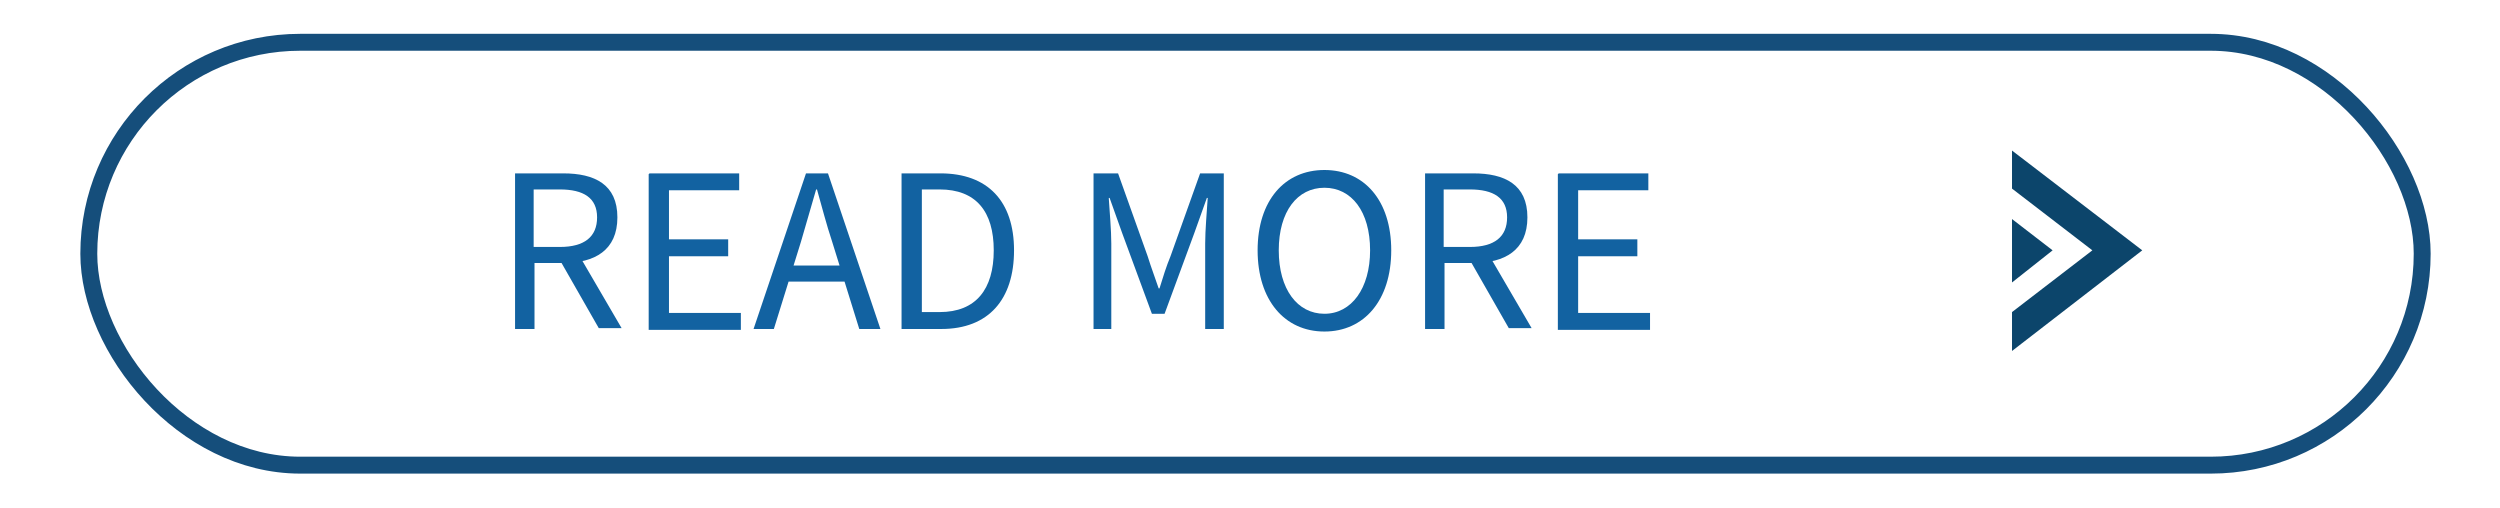
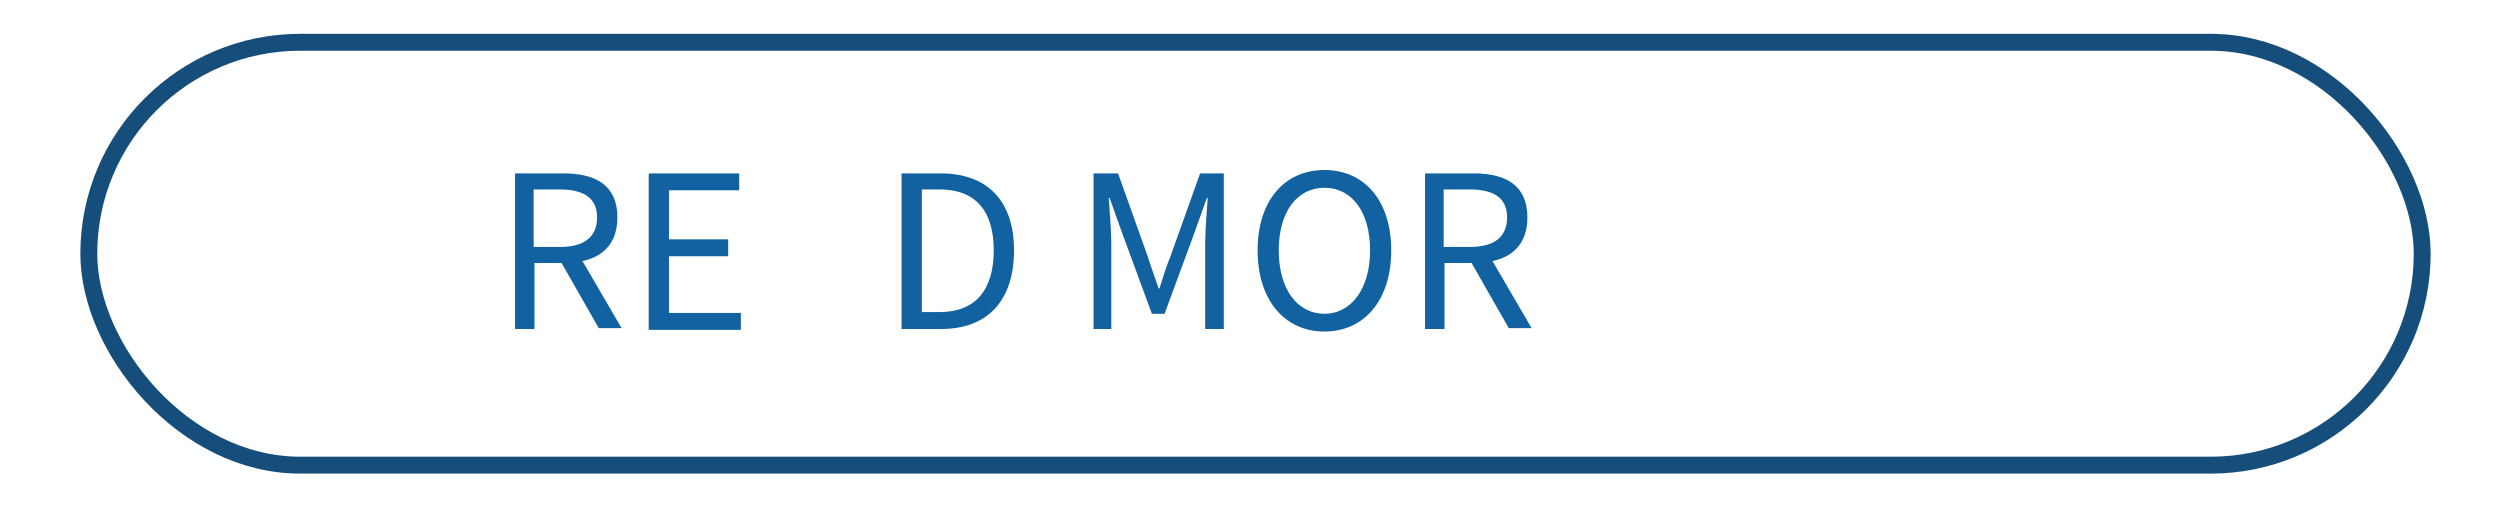
<svg xmlns="http://www.w3.org/2000/svg" id="_圖層_1" data-name="圖層_1" version="1.1" viewBox="0 0 295.6 60.1">
  <defs>
    <style>
      .st0 {
        fill: #0c456b;
      }

      .st1 {
        fill: #1262a1;
      }

      .st2 {
        fill: none;
        stroke: #154e7b;
        stroke-miterlimit: 10;
        stroke-width: 2px;
      }
    </style>
  </defs>
  <rect class="st2" x="10.5" y="5" width="275.9" height="50" rx="25" ry="25" />
  <g>
    <path class="st1" d="M60.8,20.5h5.8c3.7,0,6.4,1.3,6.4,5.2s-2.7,5.4-6.4,5.4h-3.4v7.8h-2.3v-18.4ZM66.2,29.2c2.9,0,4.4-1.2,4.4-3.5s-1.6-3.3-4.4-3.3h-3.1v6.8h3.1ZM66.1,30.4l1.8-1.2,5.6,9.6h-2.7l-4.8-8.4Z" />
    <path class="st1" d="M76.8,20.5h10.6v2h-8.3v5.8h7v2h-7v6.7h8.5v2h-10.9v-18.4Z" />
-     <path class="st1" d="M95.3,20.5h2.6l6.2,18.4h-2.5l-3.2-10.3c-.7-2.1-1.2-4.1-1.8-6.2h-.1c-.6,2.1-1.2,4.1-1.8,6.2l-3.2,10.3h-2.4l6.2-18.4ZM92.3,31.4h8.5v1.9h-8.5v-1.9Z" />
    <path class="st1" d="M106.6,20.5h4.6c5.6,0,8.7,3.3,8.7,9.1s-3,9.3-8.6,9.3h-4.7v-18.4ZM111.1,36.9c4.3,0,6.4-2.7,6.4-7.3s-2.1-7.2-6.4-7.2h-2.1v14.5h2.1Z" />
    <path class="st1" d="M129.4,20.5h2.8l3.5,9.8c.4,1.3.9,2.6,1.3,3.8h.1c.4-1.3.8-2.6,1.3-3.8l3.5-9.8h2.8v18.4h-2.2v-10.1c0-1.6.2-3.8.3-5.4h-.1l-1.5,4.2-3.5,9.5h-1.5l-3.5-9.5-1.5-4.2h-.1c.1,1.6.3,3.8.3,5.4v10.1h-2.1v-18.4Z" />
    <path class="st1" d="M148.7,29.6c0-5.9,3.2-9.5,7.9-9.5s7.9,3.6,7.9,9.5-3.2,9.6-7.9,9.6-7.9-3.7-7.9-9.6ZM162,29.6c0-4.6-2.2-7.4-5.4-7.4s-5.4,2.8-5.4,7.4,2.2,7.5,5.4,7.5,5.4-3,5.4-7.5Z" />
    <path class="st1" d="M168.4,20.5h5.8c3.7,0,6.4,1.3,6.4,5.2s-2.7,5.4-6.4,5.4h-3.4v7.8h-2.3v-18.4ZM173.8,29.2c2.9,0,4.4-1.2,4.4-3.5s-1.6-3.3-4.4-3.3h-3.1v6.8h3.1ZM173.7,30.4l1.8-1.2,5.6,9.6h-2.7l-4.8-8.4Z" />
-     <path class="st1" d="M184.3,20.5h10.6v2h-8.3v5.8h7v2h-7v6.7h8.5v2h-10.9v-18.4Z" />
  </g>
  <g>
-     <polygon class="st0" points="237.9 17.8 237.9 22.3 247.4 29.6 237.9 36.9 237.9 41.5 253.3 29.6 237.9 17.8" />
-     <polygon class="st0" points="237.9 25.9 237.9 29.6 237.9 29.6 237.9 29.7 237.9 33.4 242.7 29.6 237.9 25.9" />
-   </g>
+     </g>
</svg>